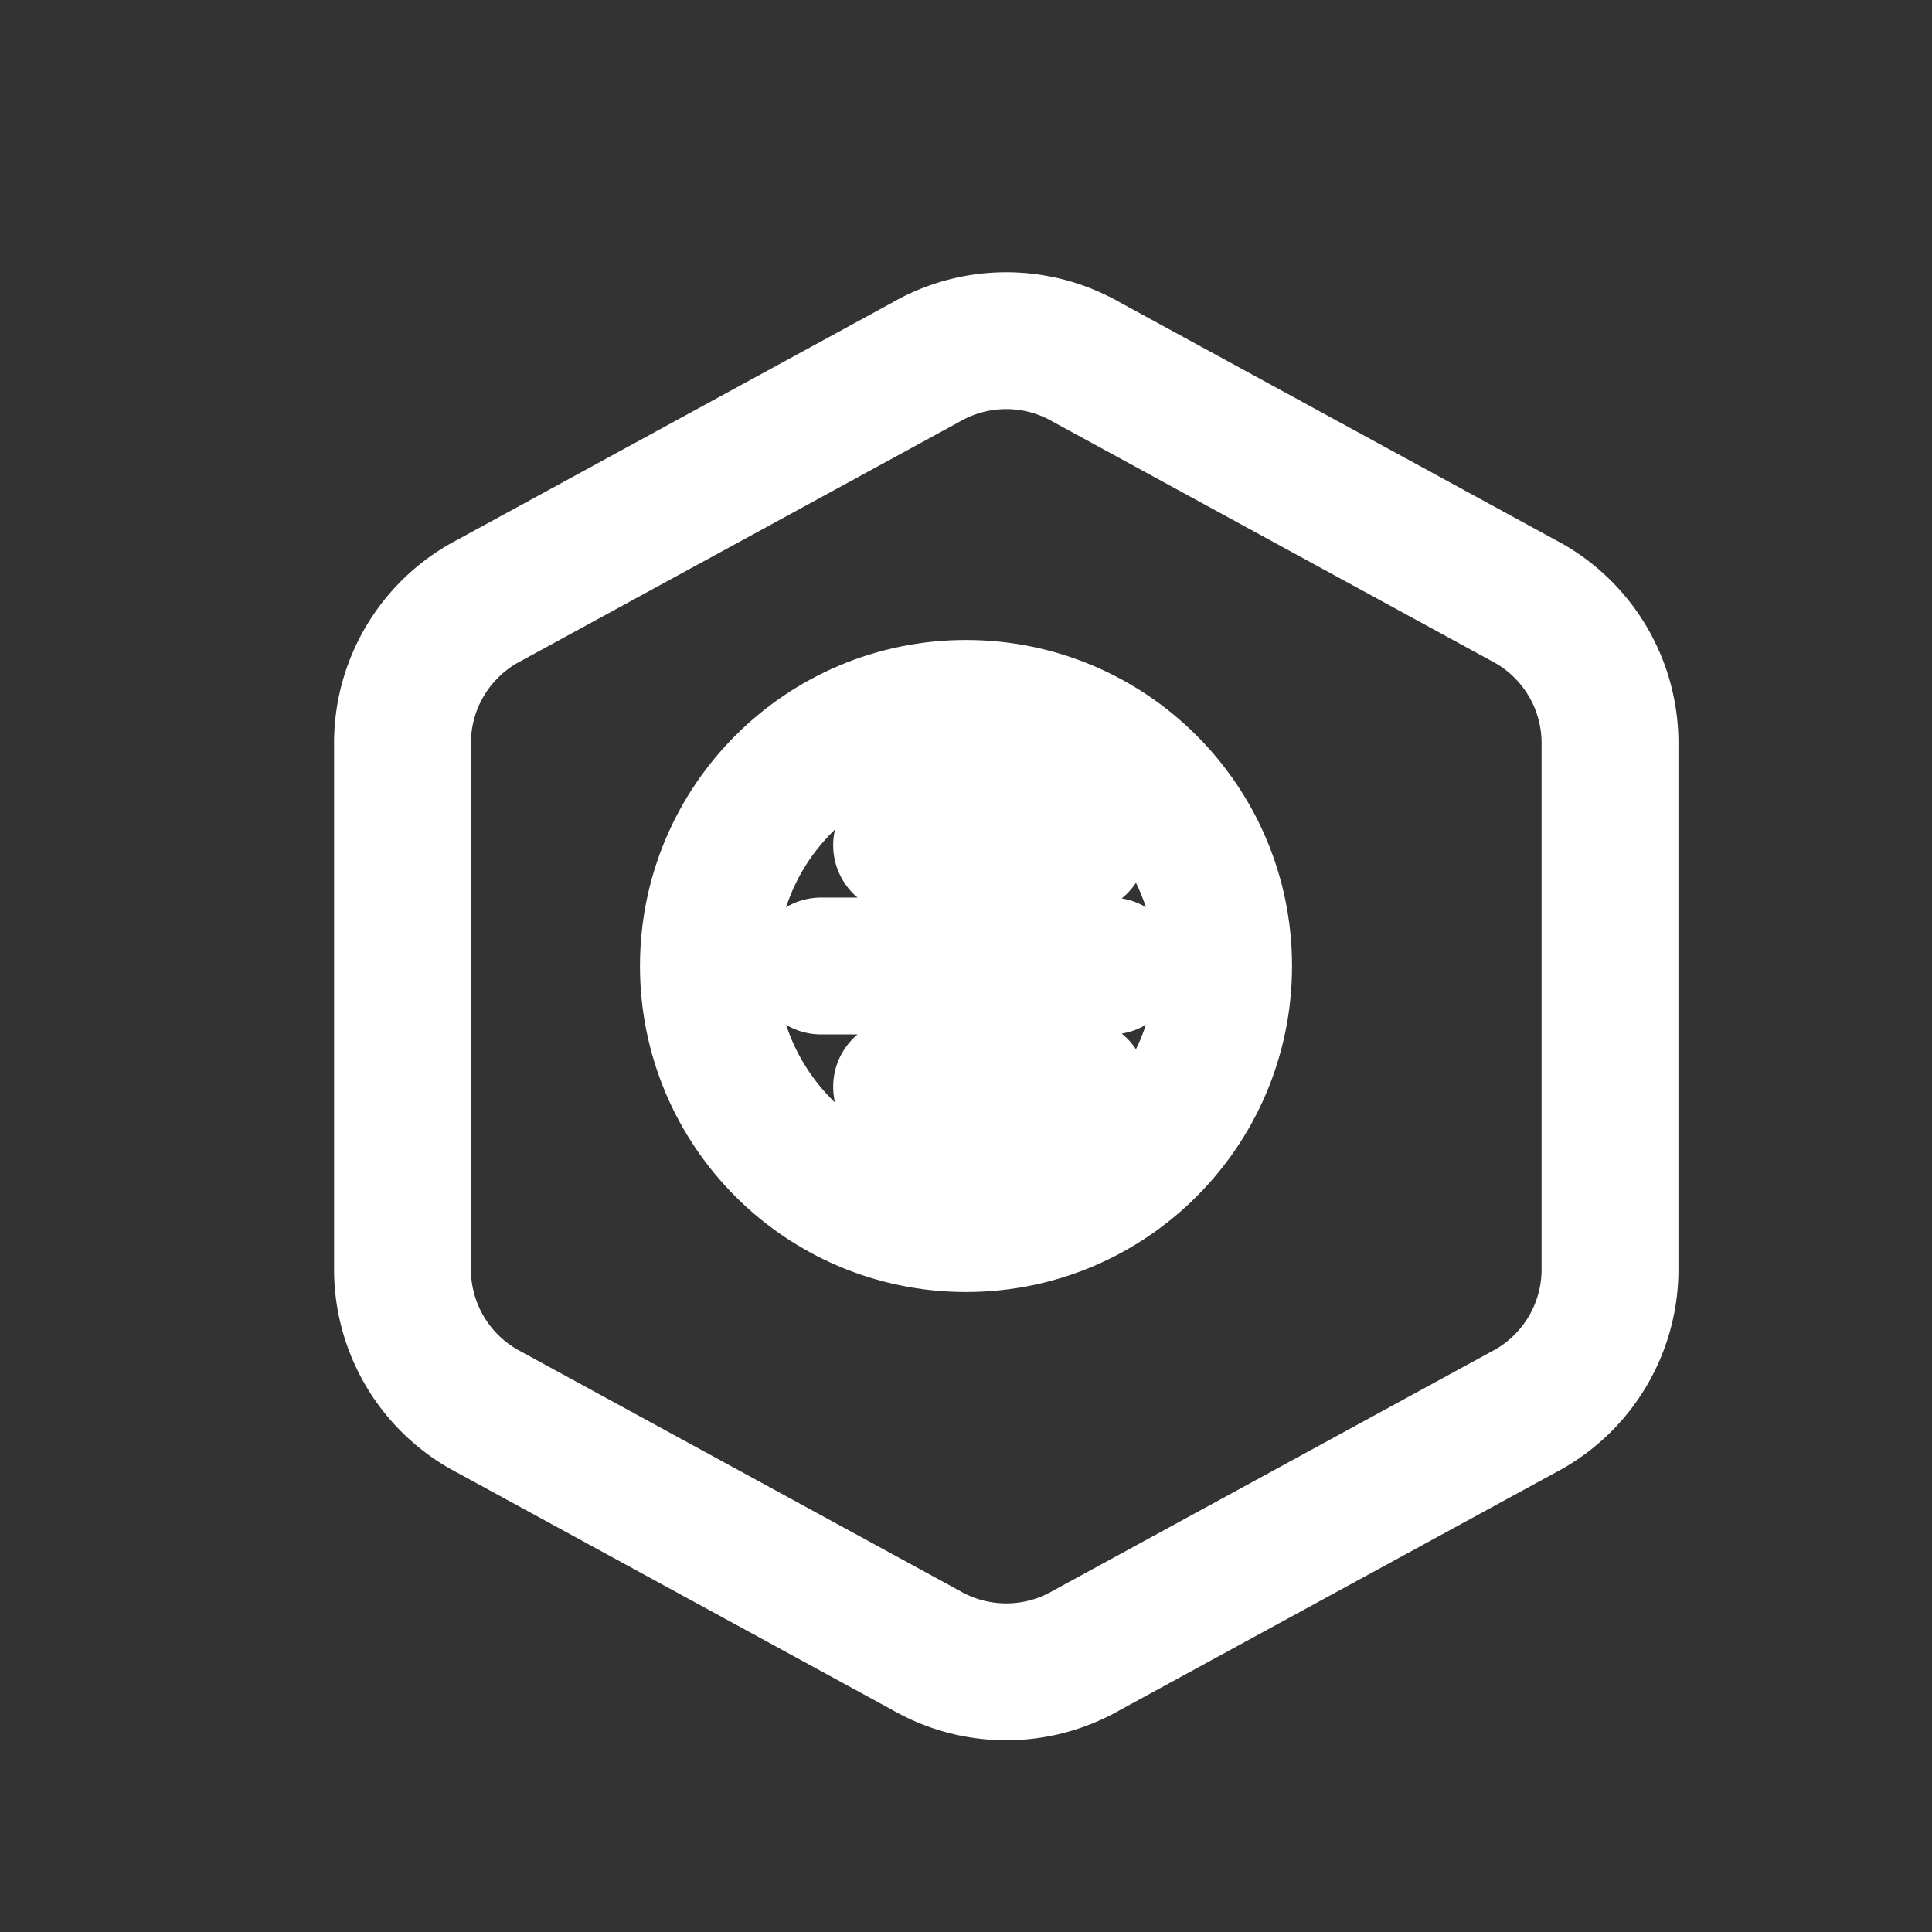
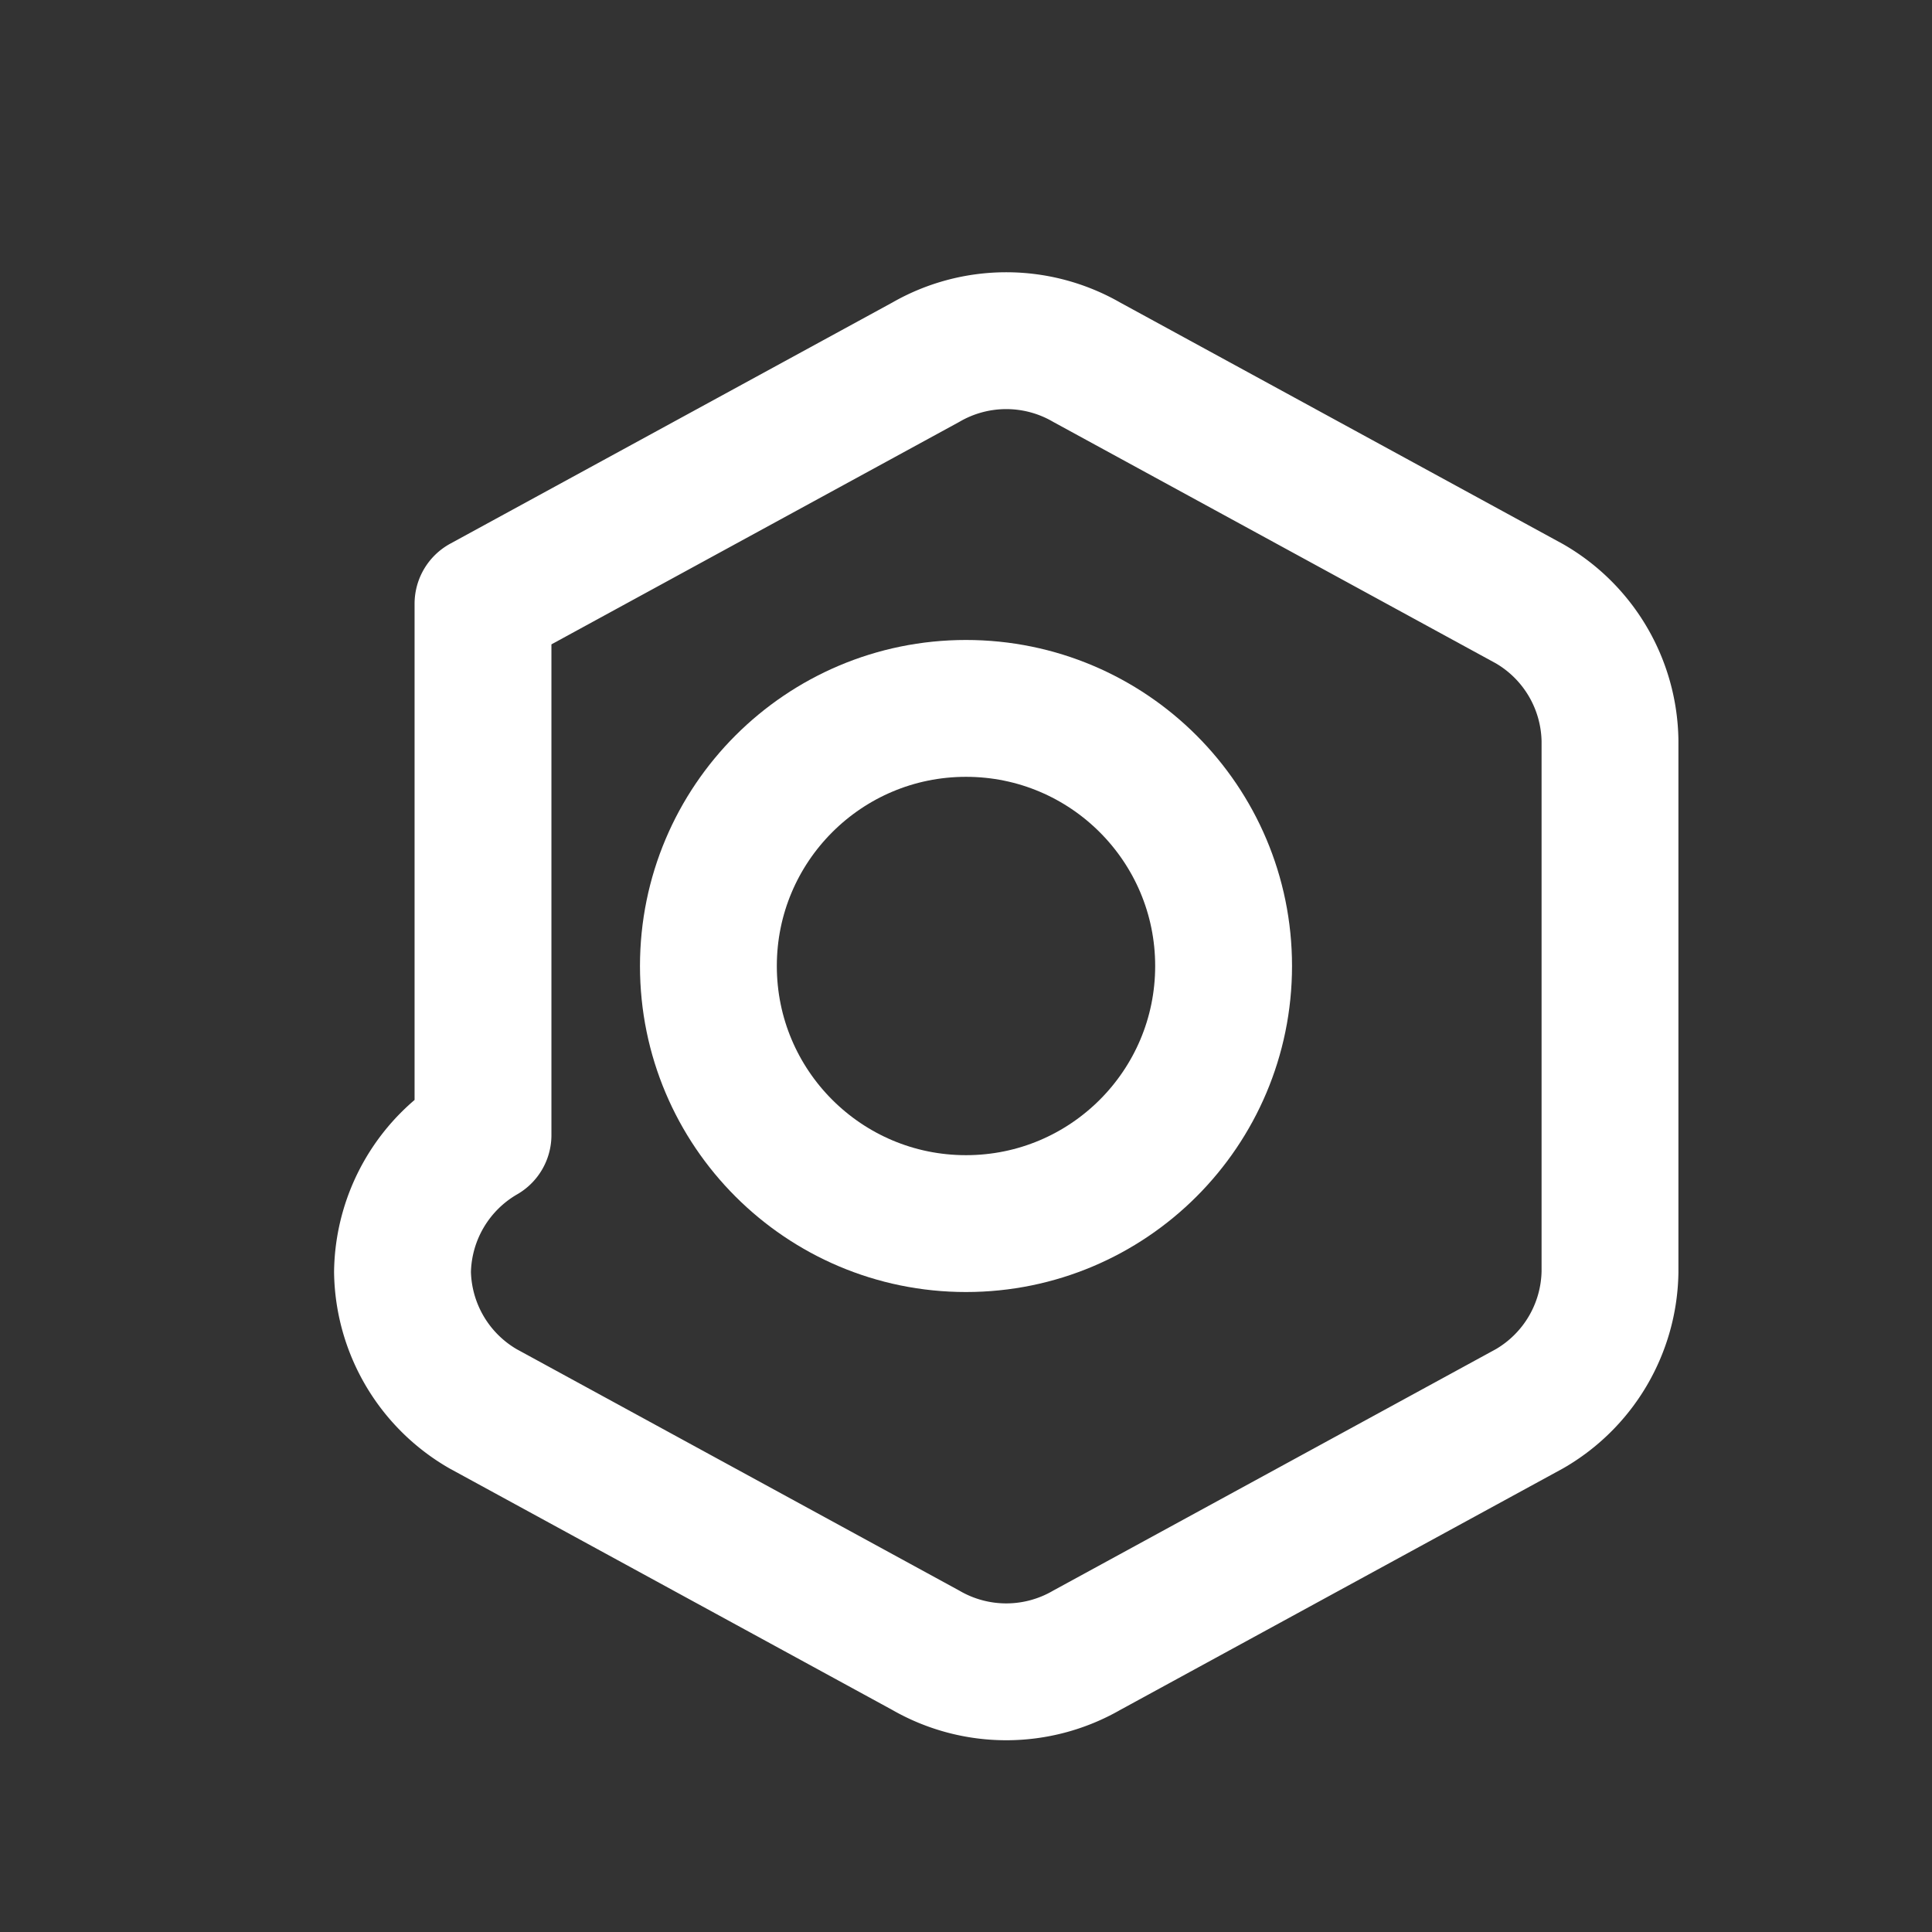
<svg xmlns="http://www.w3.org/2000/svg" viewBox="0 0 24 24" fill="none" stroke="#FFFFFF" stroke-width="1.7" stroke-linecap="round" stroke-linejoin="round">
  <rect x="0" y="0" width="24" height="24" fill="#333333" stroke="none" />
-   <path d="M6 7.5l5.5-3a2 2 0 0 1 2 0L19 7.5a2 2 0 0 1 1 1.7v6.6a2 2 0 0 1-1 1.7l-5.5 3a2 2 0 0 1-2 0L6 17.5a2 2 0 0 1-1-1.7V9.2a2 2 0 0 1 1-1.7z" />
+   <path d="M6 7.5l5.5-3a2 2 0 0 1 2 0L19 7.5a2 2 0 0 1 1 1.7v6.6a2 2 0 0 1-1 1.7l-5.5 3a2 2 0 0 1-2 0L6 17.5a2 2 0 0 1-1-1.7a2 2 0 0 1 1-1.7z" />
  <circle cx="12" cy="12" r="3.2" />
-   <path d="M10.2 12h3.6M11.2 10.5h2.2M11.2 13.5h2.2" />
</svg>